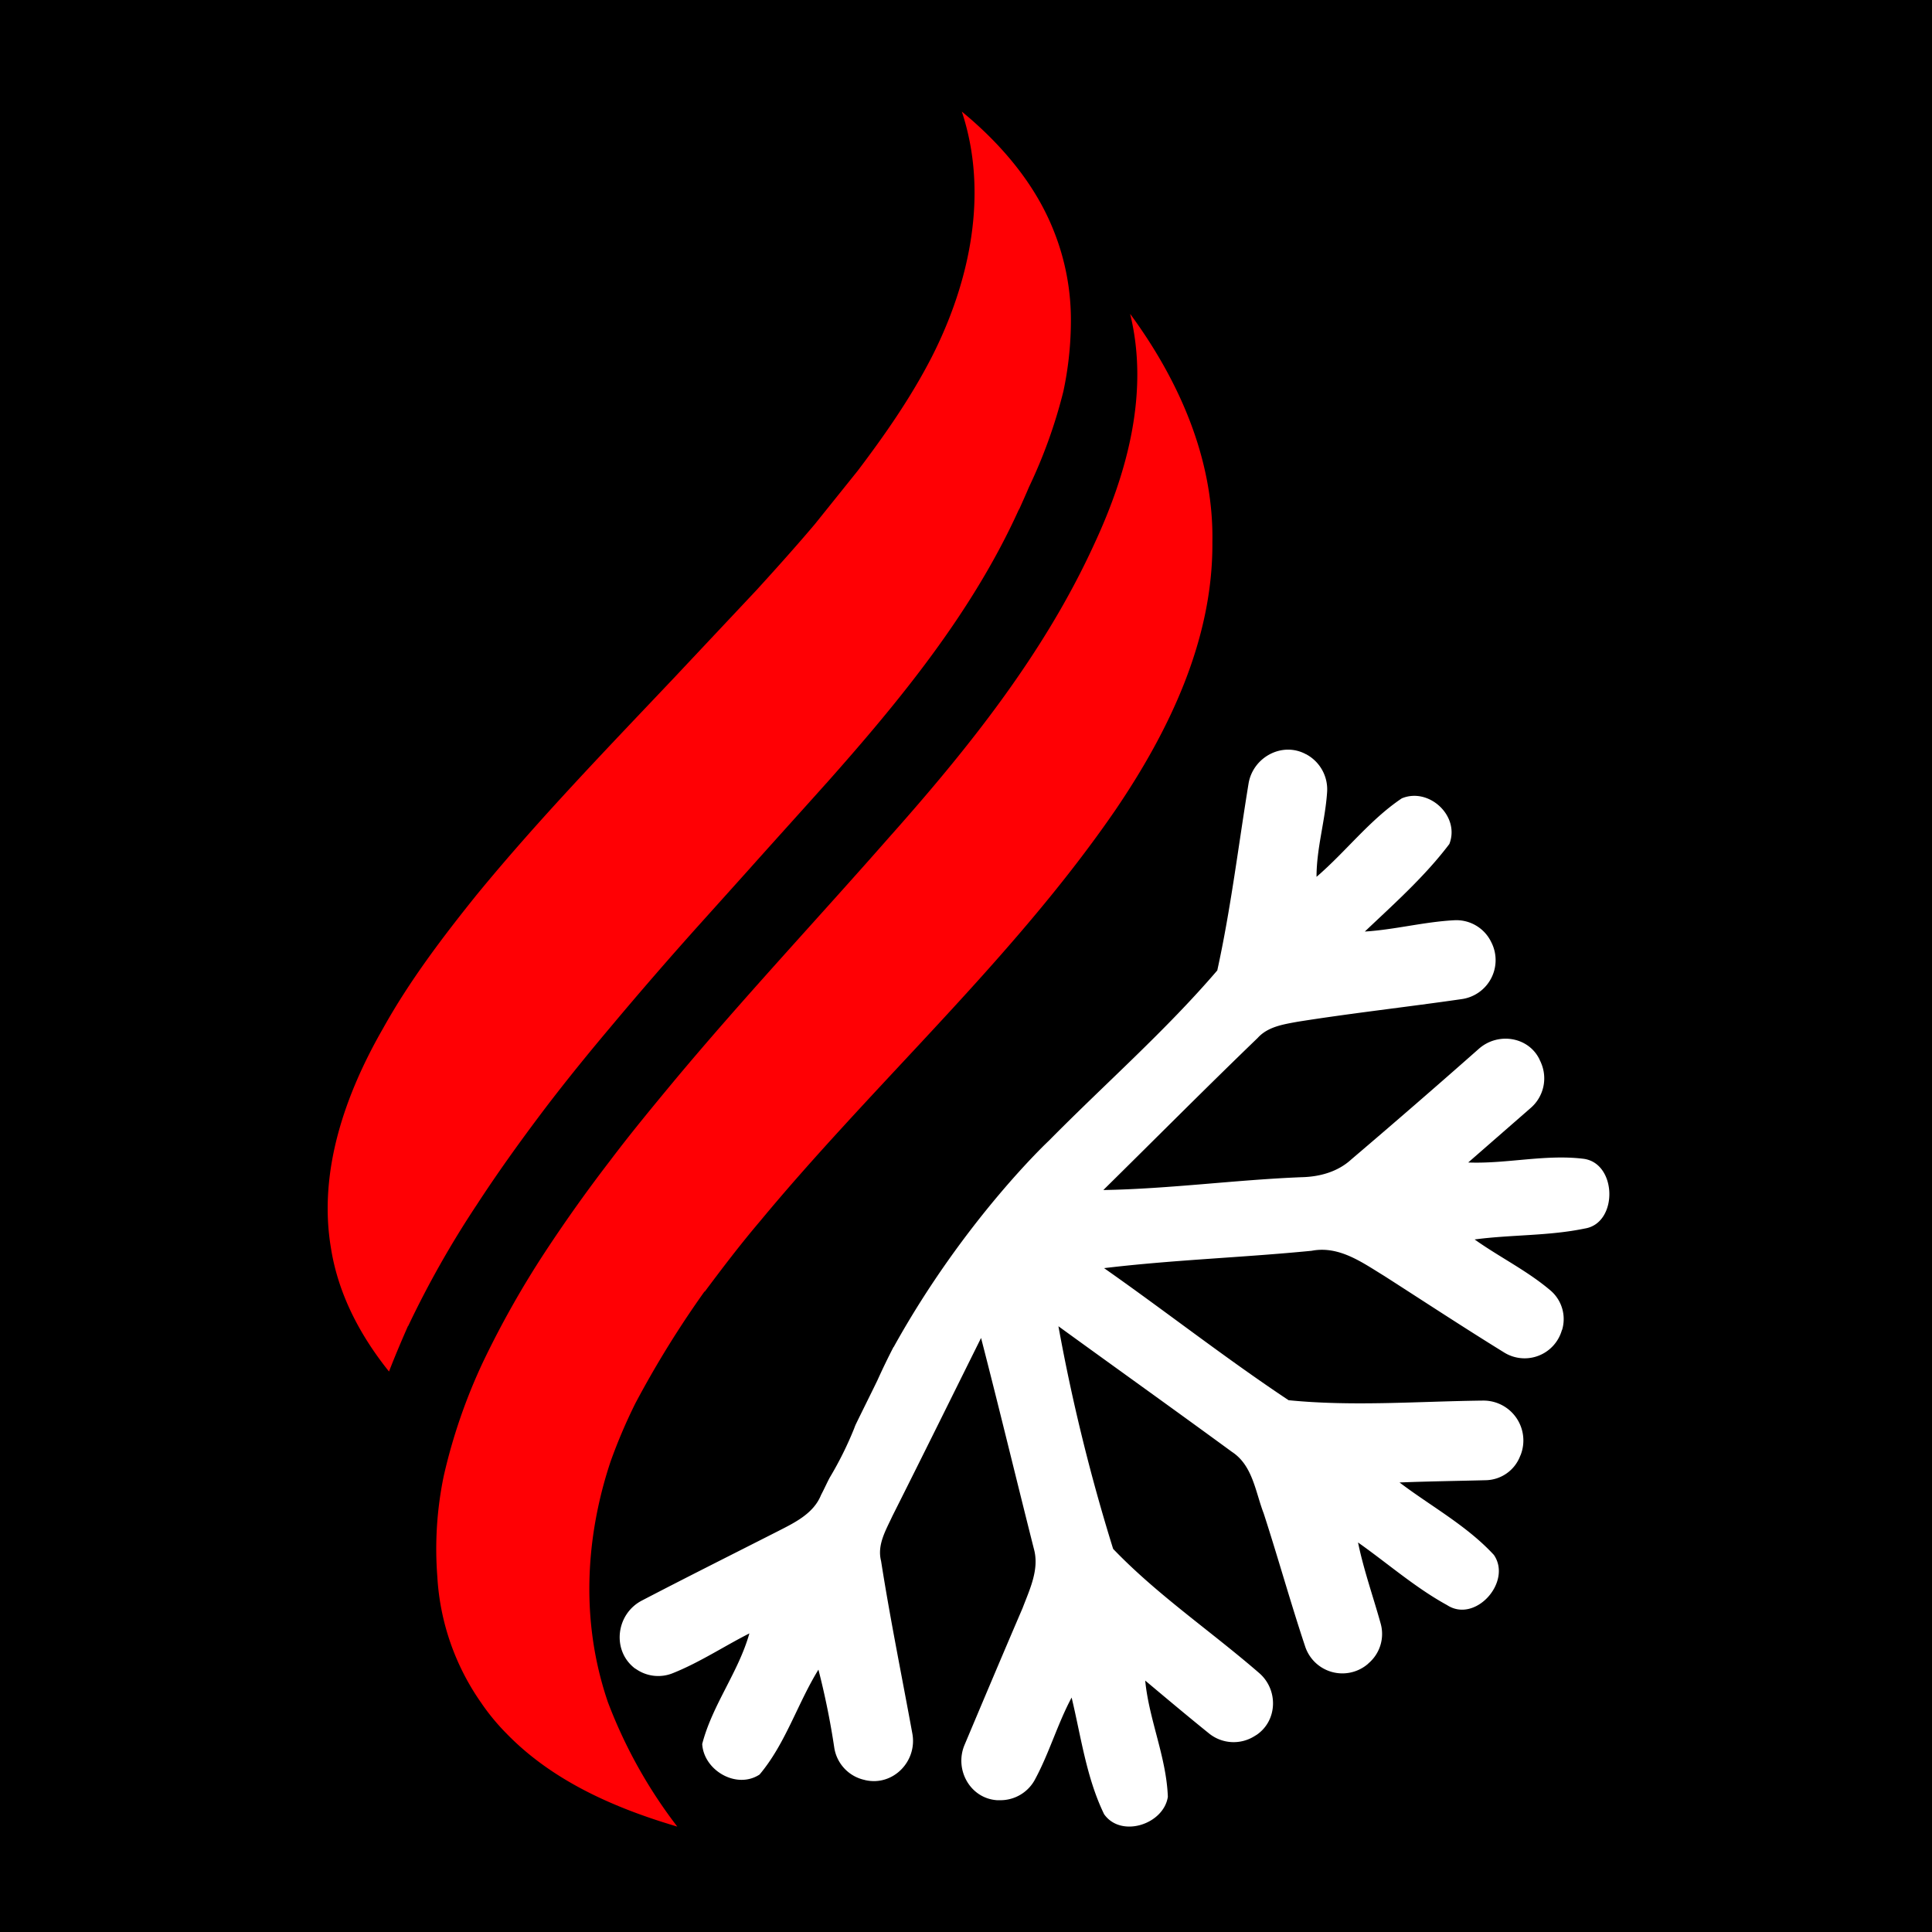
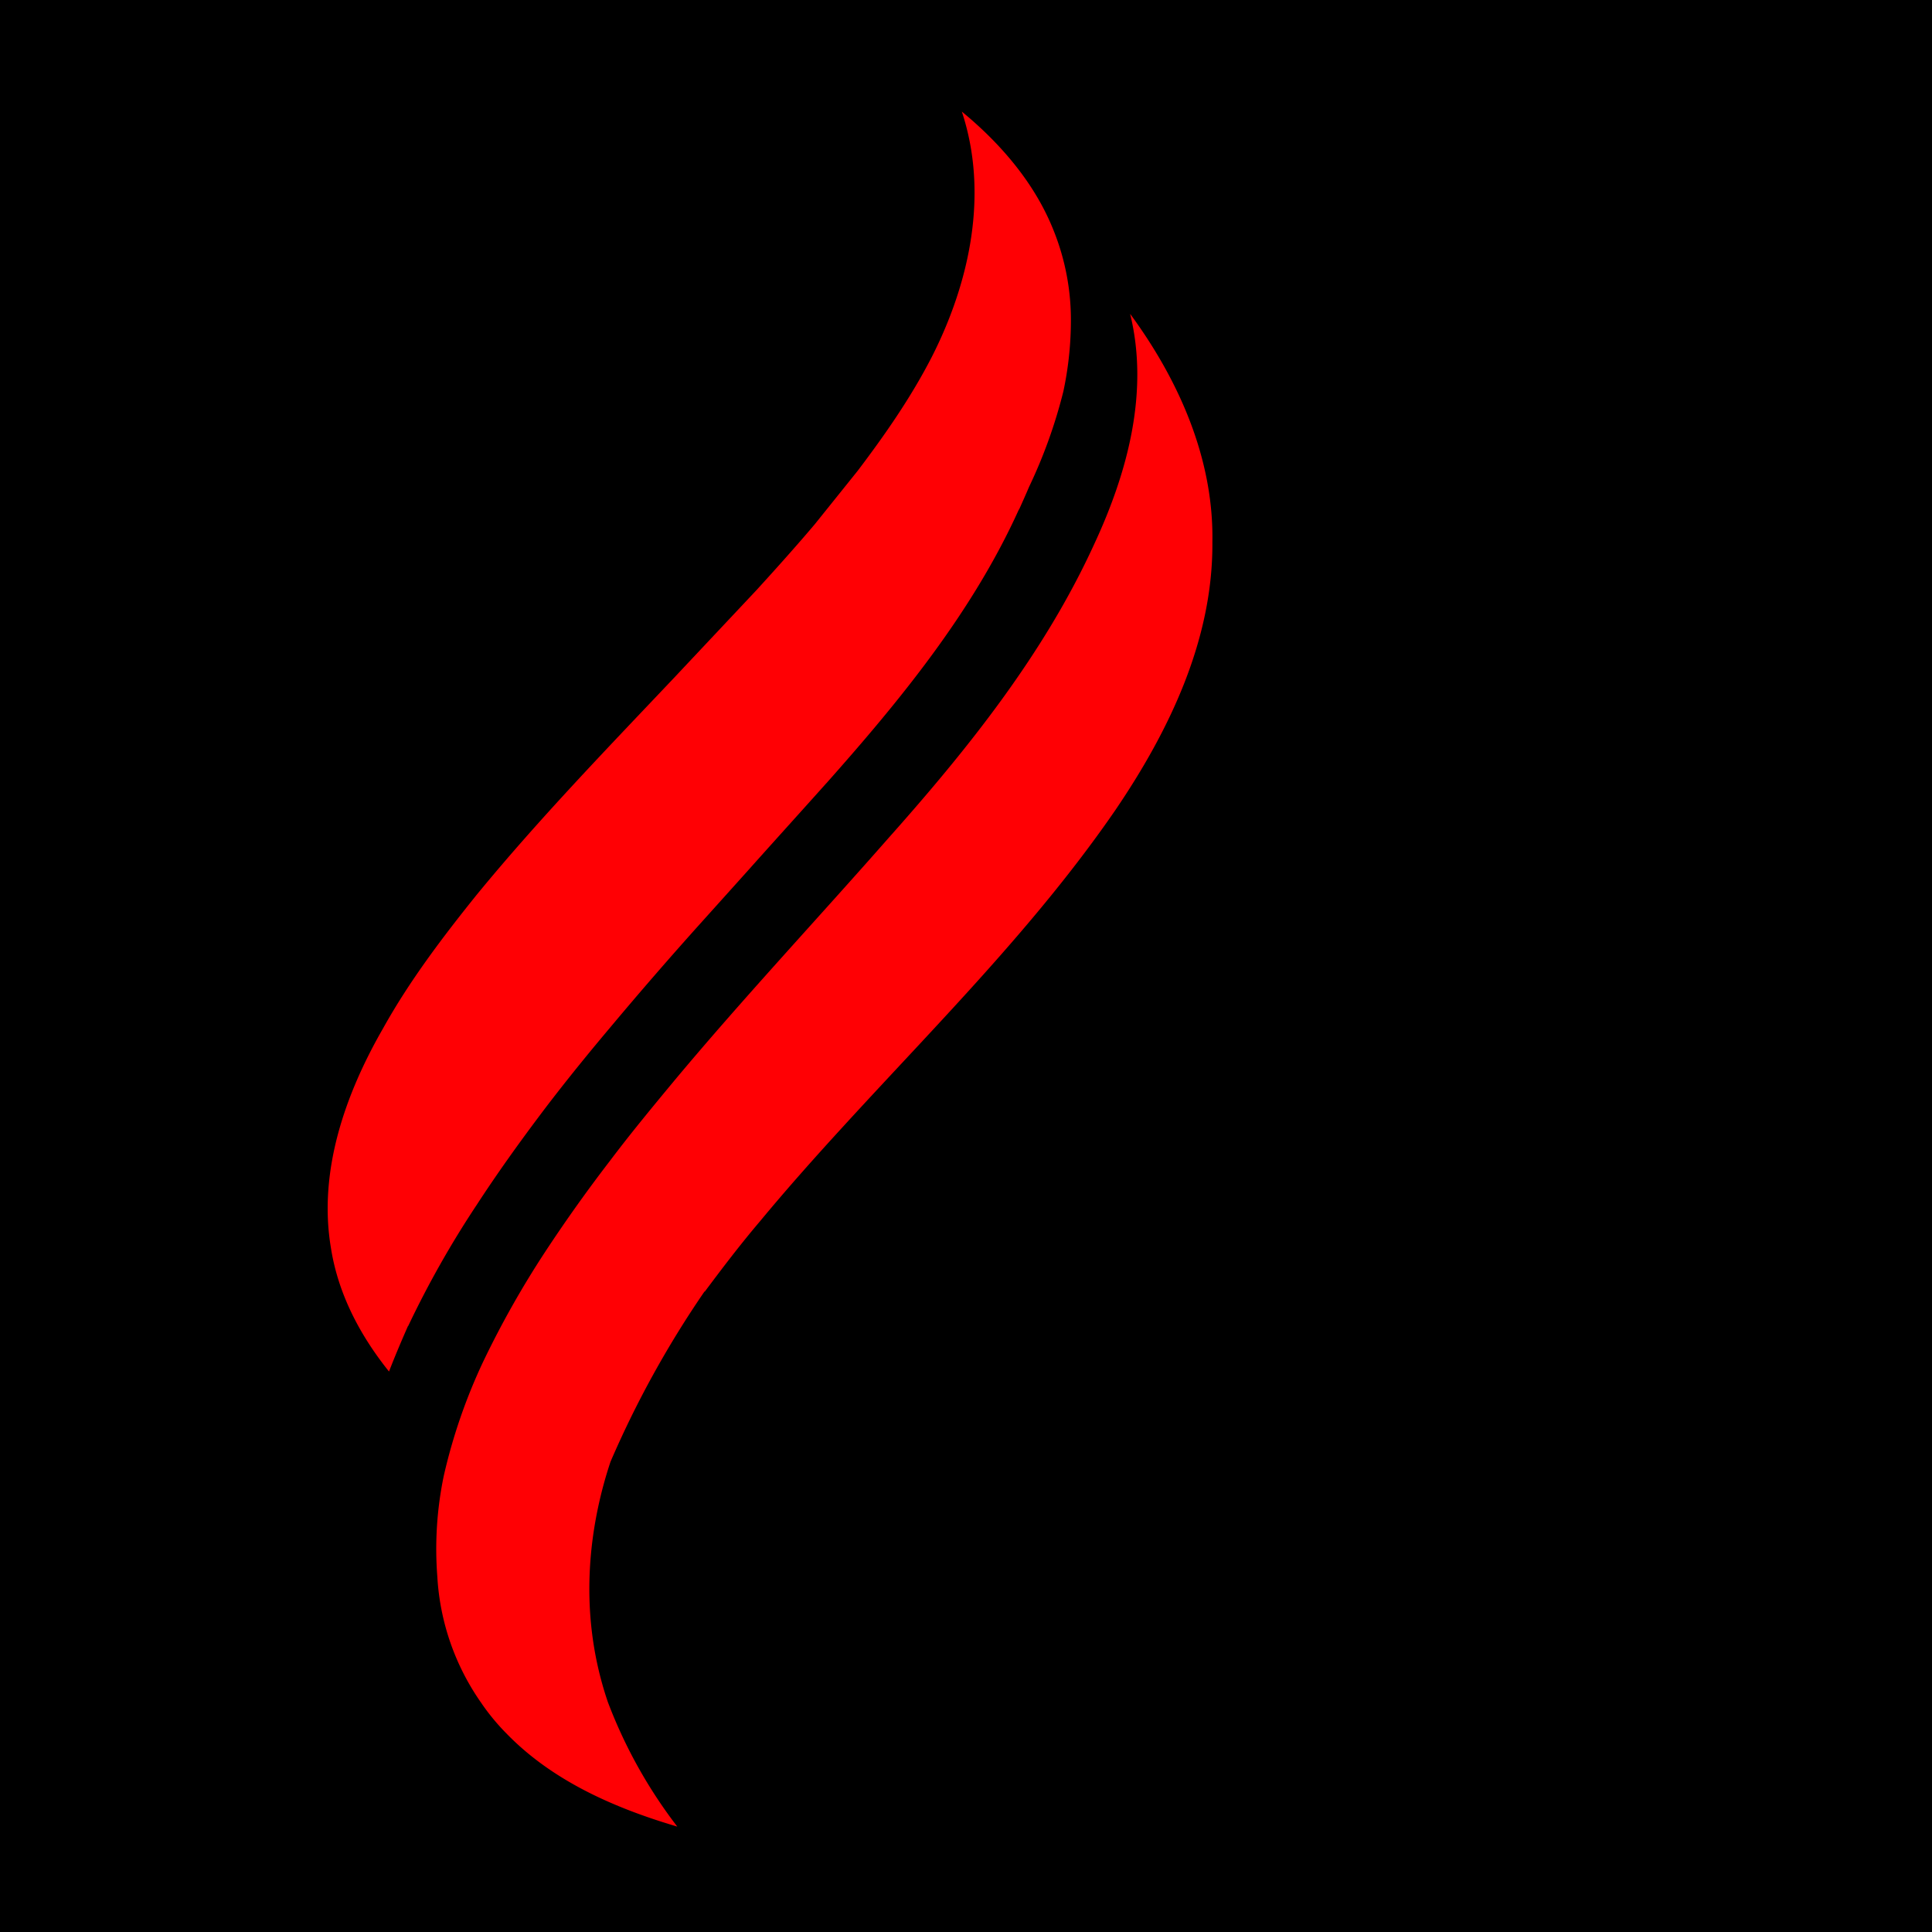
<svg xmlns="http://www.w3.org/2000/svg" id="Group_36641" data-name="Group 36641" width="512" height="512" viewBox="0 0 512 512">
  <rect id="Rectangle_8949" data-name="Rectangle 8949" width="512" height="512" />
  <g id="Group_36640" data-name="Group 36640" transform="translate(-343.307 -243.33)">
    <g id="Layer_1">
      <path id="Path_54179" data-name="Path 54179" d="M487.5,537.4c6-7.9,12.3-15.6,17.7-22,7.7-9.2,15.6-18.3,23.5-27.1,4.5-5,8.9-9.9,13.3-14.8,6.6-7.4,13.5-15,20.2-22.5l.1-.1c19.1-21.5,38.6-45.1,51-72.5l.1-.1c.9-2,1.8-4,2.6-5.9a134,134,0,0,0,9.1-25.3,90.063,90.063,0,0,0,2-17.9,63.609,63.609,0,0,0-4.7-25.1c-5-12.4-14-22.8-24.2-31.2,7.2,21.7,2.1,45.3-8,65.1-5.5,10.7-12.4,20.6-19.6,30.1l-11.4,14.2c-5,5.9-10.2,11.7-15.4,17.4L521.9,423c-17.8,18.8-35.9,37.5-52.3,57.5-9,11.2-17.8,22.8-24.8,35.4-10,17.4-17.2,37.8-13.8,58.1,1.9,12.2,7.7,23.2,15.4,32.8,1.5-3.9,3.2-7.9,5-12l.1-.1a258.259,258.259,0,0,1,18.1-32C474.8,554.7,480.7,546.4,487.5,537.4Z" fill="#ff0004" />
-       <path id="Path_54180" data-name="Path 54180" d="M642.8,326.5c5.1,20.7-.7,42.1-9.5,61-13.3,29.1-33.5,54.3-54.6,78-18.8,21.4-38.3,42.2-56.6,64.1-5.8,7-11.6,14-17.1,21.3q-9,11.7-17.1,24a249.394,249.394,0,0,0-16.6,29.4,147.772,147.772,0,0,0-10.4,30.2,95.148,95.148,0,0,0-1.7,26.6h0a64.6,64.6,0,0,0,11.7,33.6c.1.1.1.2.2.3a58.093,58.093,0,0,0,6.4,7.7c12.2,12.6,28.7,19.8,45.3,24.7a128.953,128.953,0,0,1-18.4-33c-8.8-25.8-4-49.6.7-63.7a141.415,141.415,0,0,1,6.6-15.5A264.751,264.751,0,0,1,530,585.6h.1c4.7-6.3,9.5-12.6,14.6-18.6,7.2-8.7,14.7-17.1,22.3-25.4,24.8-27.1,51-53.2,71.9-83.6,14.2-20.9,25.9-45.1,25.7-71C665,364.8,655.6,343.9,642.8,326.5Z" fill="#ff0004" />
+       <path id="Path_54180" data-name="Path 54180" d="M642.8,326.5c5.1,20.7-.7,42.1-9.5,61-13.3,29.1-33.5,54.3-54.6,78-18.8,21.4-38.3,42.2-56.6,64.1-5.8,7-11.6,14-17.1,21.3q-9,11.7-17.1,24a249.394,249.394,0,0,0-16.6,29.4,147.772,147.772,0,0,0-10.4,30.2,95.148,95.148,0,0,0-1.7,26.6h0a64.6,64.6,0,0,0,11.7,33.6c.1.1.1.2.2.3a58.093,58.093,0,0,0,6.4,7.7c12.2,12.6,28.7,19.8,45.3,24.7a128.953,128.953,0,0,1-18.4-33c-8.8-25.8-4-49.6.7-63.7A264.751,264.751,0,0,1,530,585.6h.1c4.7-6.3,9.5-12.6,14.6-18.6,7.2-8.7,14.7-17.1,22.3-25.4,24.8-27.1,51-53.2,71.9-83.6,14.2-20.9,25.9-45.1,25.7-71C665,364.8,655.6,343.9,642.8,326.5Z" fill="#ff0004" />
      <path id="Path_54181" data-name="Path 54181" d="M621.4,545.4Z" fill="#fff" />
-       <path id="Path_54182" data-name="Path 54182" d="M762.8,550.4c-10.1-1.2-20.3,1.4-30.4,1L748.9,537a10.367,10.367,0,0,0,2.8-12c-.1-.3-.3-.6-.4-.9-2.9-6-10.9-7.3-16-2.9q-16.8,14.85-33.9,29.4c-3.6,3.3-8.4,4.6-13.2,4.7-17.5.7-35,3.1-52.5,3.4,13.6-13.4,27.1-27,40.9-40.3,2.7-3,6.8-3.6,10.6-4.3,14.5-2.3,29-3.9,43.5-6a10.425,10.425,0,0,0,7.9-14.9l-.1-.2a10.253,10.253,0,0,0-9.7-5.8c-8,.4-15.8,2.5-23.8,3,7.8-7.4,15.9-14.6,22.4-23.2,2.9-7.4-5.4-15.1-12.6-12.1-8.5,5.7-14.8,14.1-22.6,20.8,0-7.6,2.3-14.9,2.8-22.4a10.55,10.55,0,0,0-5.4-10c-.1-.1-.3-.1-.4-.2-6.2-3.2-13.8.9-15,7.8-2.7,16.5-4.7,33.2-8.3,49.6-13.7,16-29.7,30-44.6,45.1,0,0-22.4,20.9-41.1,54.6a.1.1,0,0,1-.1.1c-1.5,2.9-2.9,5.8-4.3,8.9-1.9,3.9-3.8,7.7-5.7,11.6a10.386,10.386,0,0,0-.4,1,92.438,92.438,0,0,1-6.5,13.1c-.8,1.5-1.5,3.1-2.3,4.6-2,5-7.1,7.4-11.6,9.7-12,6.1-24,12.1-35.9,18.3-6.9,3.6-8,13.3-1.8,18,.1,0,.1.1.2.1a10.273,10.273,0,0,0,9.9,1.1c7-2.8,13.5-7.1,20.2-10.5-2.9,10.3-9.8,18.9-12.5,29.3.4,7,9.1,12.1,15.2,8.1,6.9-8.2,10-18.7,15.6-27.8a205.042,205.042,0,0,1,4.2,20.7,10.364,10.364,0,0,0,7.9,8.5c.1,0,.3.1.4.1,7.3,1.6,13.7-5,12.4-12.3-2.8-15.3-5.9-30.5-8.3-45.8-1.1-4.3,1.3-8.2,3-11.9,7.9-15.7,15.7-31.5,23.5-47.2,4.8,18.6,9.3,37.3,14,55.9,1.5,5.4-1.1,10.7-3,15.7-5.2,12.1-10.3,24.2-15.4,36.3-2.7,6.5,1.5,14.1,8.6,14.6h.6a10.388,10.388,0,0,0,9.6-5.7c3.7-6.9,5.9-14.6,9.6-21.5,2.5,10.4,3.9,21.2,8.6,30.9,4.5,6.4,15.8,2.7,16.9-4.6-.4-10.6-5-20.4-6-30.8,5.6,4.7,11.2,9.4,16.9,14a10.378,10.378,0,0,0,12.1.7c.2-.1.3-.2.5-.3,5.6-3.8,5.8-12,.7-16.4-12.8-11.1-27-20.7-38.7-32.9a497.828,497.828,0,0,1-14.5-59c15.3,11.1,30.7,22.1,46,33.3,5.5,3.6,6.2,10.6,8.4,16.3,3.8,11.7,7.1,23.6,11,35.3a10.382,10.382,0,0,0,16.6,4.6l.2-.2a10.2,10.2,0,0,0,3.2-10.5c-2-7.2-4.5-14.2-6-21.5,7.8,5.5,15.2,12,23.6,16.6,7.5,4.9,17.3-6.2,12.4-13.3-7.2-7.8-16.7-12.9-25-19.2,7.6-.3,15.2-.4,22.9-.6a9.96,9.96,0,0,0,9.1-6.5l.1-.2a10.574,10.574,0,0,0-10-14.4c-17.2.2-34.4,1.6-51.5-.1-16.7-11.1-32.5-23.5-48.9-35,18.3-2.2,36.7-2.8,55-4.6,7.3-1.4,13.4,3.1,19.3,6.7,10.6,6.8,21.1,13.7,31.8,20.3a10.269,10.269,0,0,0,15.2-5.9l.1-.2a9.97,9.97,0,0,0-3-10.3c-6.2-5.3-13.6-8.9-20.2-13.6,9.7-1.3,19.6-.9,29.2-2.9C772.2,567.5,771.9,551.4,762.8,550.4Z" fill="#fff" />
    </g>
  </g>
</svg>